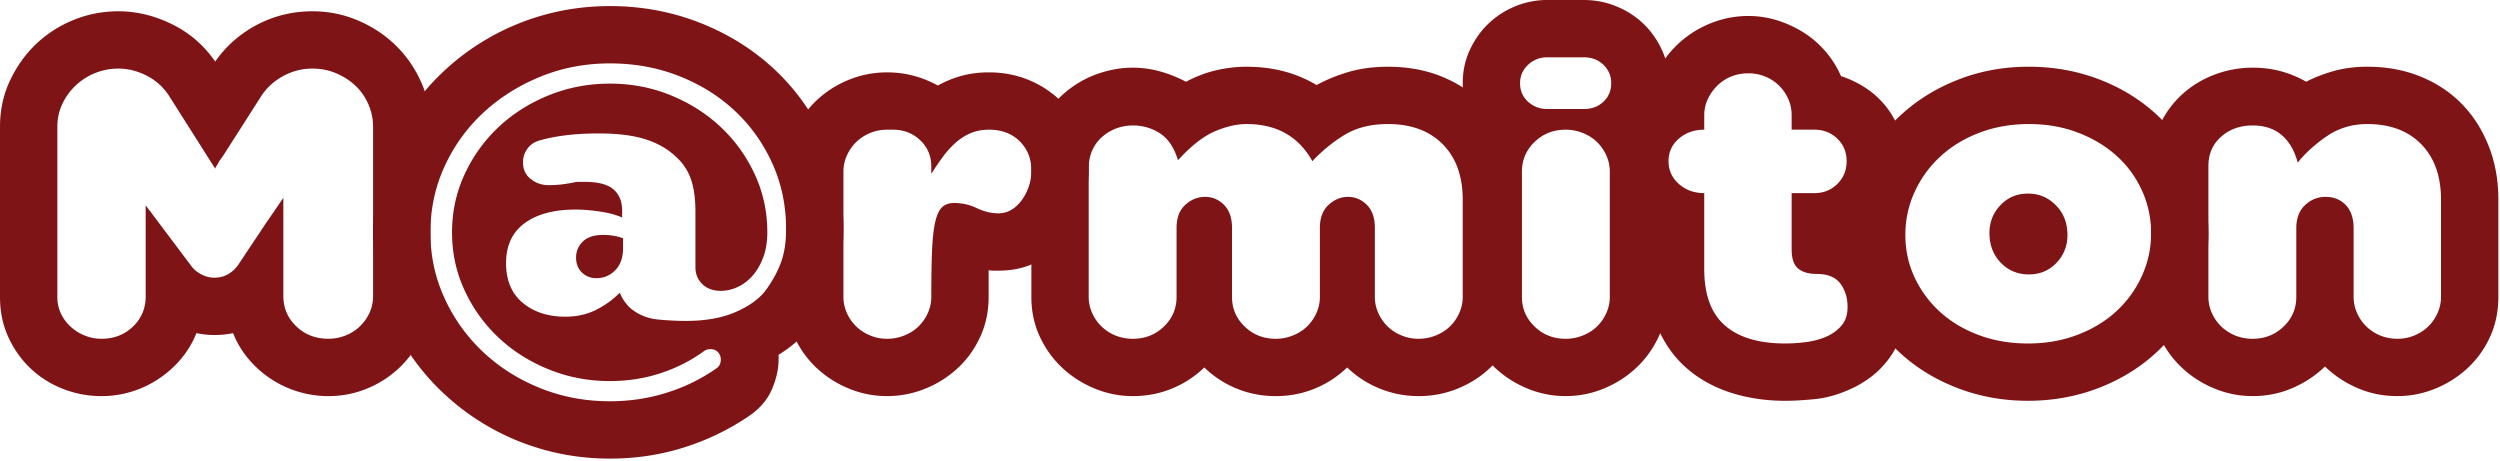
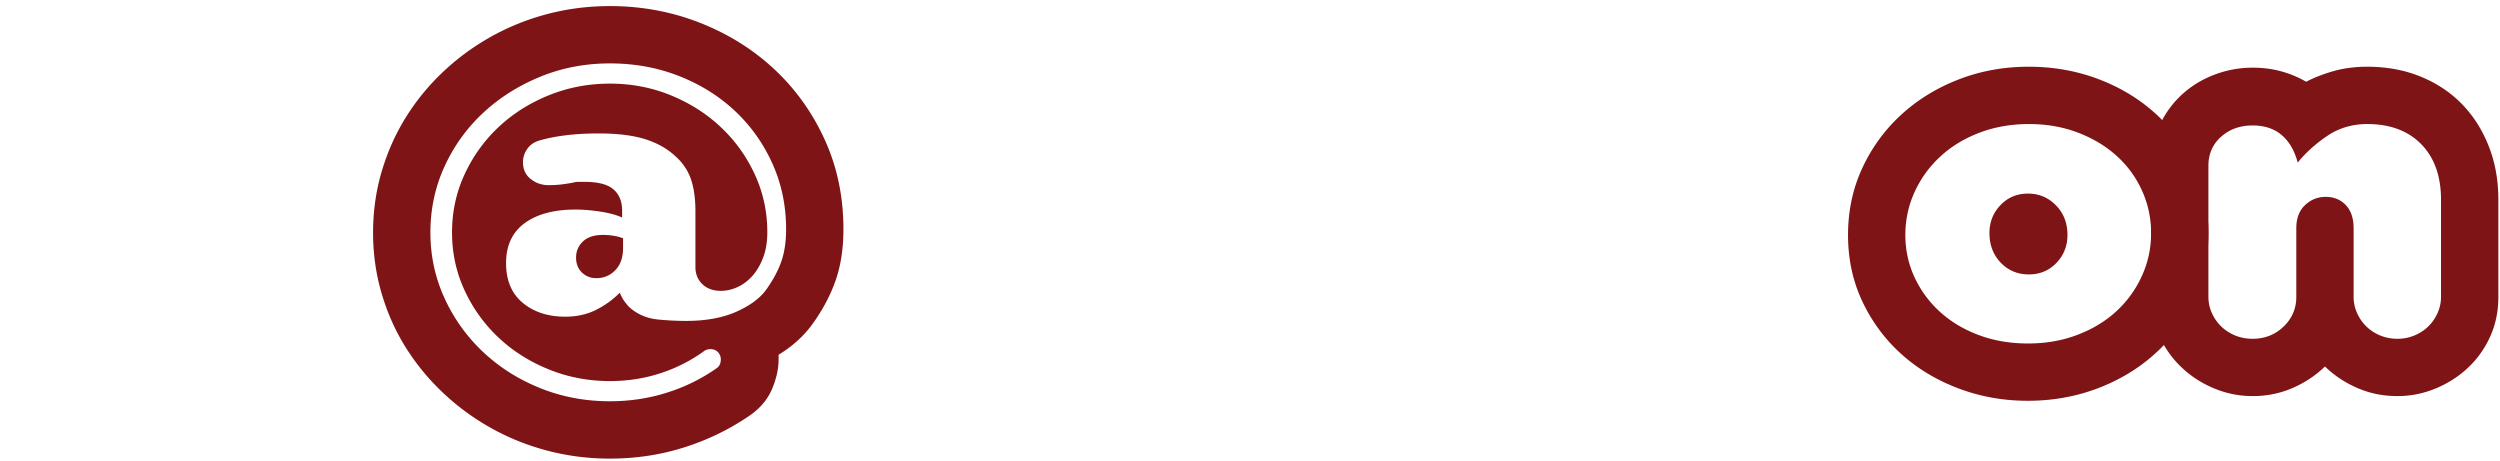
<svg xmlns="http://www.w3.org/2000/svg" width="640" height="118" viewBox="0 0 640 118" fill="#7F1416">
-   <path d="M50.282 85.286a24.066 24.066 0 0 1-3.91 6.555 26.796 26.796 0 0 1-5.714 5.113 26.544 26.544 0 0 1-6.975 3.308 26.089 26.089 0 0 1-7.7 1.143A26.92 26.92 0 0 1 16.24 99.6c-3.127-1.204-5.894-2.927-8.3-5.173-2.406-2.242-4.33-4.931-5.774-8.059S0 79.795 0 76.023V32.478c0-4.25.842-8.18 2.526-11.787s3.909-6.737 6.675-9.383c2.766-2.644 5.974-4.71 9.624-6.194 3.648-1.483 7.478-2.227 11.488-2.227 4.651 0 9.222 1.105 13.713 3.309 4.492 2.206 8.18 5.394 11.067 9.564 2.806-4.01 6.395-7.158 10.767-9.444 4.369-2.285 9.082-3.428 14.134-3.428 4.008 0 7.836.763 11.488 2.288 3.648 1.524 6.856 3.608 9.624 6.254s4.97 5.773 6.615 9.381c1.644 3.61 2.467 7.5 2.467 11.669v43.304c0 3.69-.721 7.096-2.165 10.224-1.443 3.129-3.367 5.833-5.773 8.12a26.55 26.55 0 0 1-8.3 5.352c-3.128 1.286-6.418 1.925-9.865 1.925-2.646 0-5.234-.38-7.76-1.143a26.224 26.224 0 0 1-7.036-3.308 26.76 26.76 0 0 1-5.715-5.113 24.06 24.06 0 0 1-3.908-6.555c-.803.162-1.585.282-2.346.36a23.51 23.51 0 0 1-2.467.12c-.722 0-1.464-.04-2.225-.12-.763-.078-1.545-.198-2.346-.36zm7.337-46.193c-.402.643-.782 1.205-1.143 1.684s-.622.923-.781 1.323c-.322.402-.523.763-.602 1.082L43.427 24.777c-1.444-2.323-3.368-4.109-5.774-5.353-2.405-1.242-4.854-1.864-7.338-1.864a15.908 15.908 0 0 0-10.945 4.328 15.518 15.518 0 0 0-3.428 4.75c-.842 1.807-1.263 3.75-1.263 5.834v43.545c0 1.526.3 2.93.902 4.21a10.713 10.713 0 0 0 2.466 3.368 11.923 11.923 0 0 0 3.608 2.287c1.363.562 2.806.842 4.33.842 3.206 0 5.893-1.043 8.06-3.13 2.165-2.082 3.248-4.649 3.248-7.697V52.56L48.96 68.077c.641.885 1.504 1.605 2.586 2.165 1.083.562 2.184.842 3.308.842 1.362 0 2.544-.3 3.548-.902a8.262 8.262 0 0 0 2.467-2.225l7.217-10.827a837.798 837.798 0 0 0 4.45-6.496v25.14c0 3.049 1.101 5.635 3.307 7.76 2.205 2.126 4.95 3.188 8.241 3.188 1.522 0 2.986-.28 4.39-.842a11.278 11.278 0 0 0 3.67-2.346 11.27 11.27 0 0 0 2.466-3.488c.601-1.323.902-2.745.902-4.27V32.473c0-2.001-.402-3.927-1.203-5.773-.802-1.844-1.905-3.428-3.307-4.75-1.404-1.324-3.048-2.386-4.932-3.188-1.884-.8-3.91-1.203-6.073-1.203-2.727 0-5.276.662-7.638 1.985-2.366 1.323-4.23 3.069-5.594 5.232l-9.147 14.318z" />
  <path d="M199.32 92.023c0 2.404-.563 4.931-1.685 7.577-1.123 2.647-3.006 4.892-5.652 6.736-5.133 3.53-10.727 6.256-16.78 8.18-6.058 1.925-12.411 2.887-19.068 2.887-5.454 0-10.727-.662-15.818-1.985a61.61 61.61 0 0 1-14.375-5.713 61.815 61.815 0 0 1-12.33-8.962 59.063 59.063 0 0 1-9.623-11.608c-2.688-4.251-4.774-8.882-6.257-13.896-1.484-5.01-2.225-10.242-2.225-15.697 0-5.452.74-10.686 2.225-15.7 1.483-5.01 3.567-9.663 6.257-13.954 2.685-4.288 5.893-8.18 9.623-11.668s7.837-6.474 12.33-8.963a61.527 61.527 0 0 1 14.375-5.713c5.091-1.323 10.364-1.986 15.818-1.986 8.1 0 15.777 1.426 23.036 4.27 7.256 2.849 13.612 6.818 19.066 11.909 5.452 5.093 9.763 11.127 12.931 18.103 3.169 6.978 4.751 14.598 4.751 22.856 0 4.813-.643 9.103-1.924 12.871-1.284 3.77-3.21 7.459-5.773 11.067-2.246 3.208-5.214 5.935-8.903 8.18v1.21zm-15.759 2.163c.641-.48.963-1.203.963-2.163a2.65 2.65 0 0 0-.722-1.864c-.481-.52-1.124-.782-1.924-.782a3.2 3.2 0 0 0-1.444.36c-3.367 2.485-7.117 4.412-11.245 5.772-4.133 1.366-8.482 2.047-13.052 2.047-5.533 0-10.766-1.002-15.698-3.009-4.93-2.003-9.221-4.732-12.87-8.18-3.65-3.447-6.539-7.478-8.66-12.09-2.126-4.61-3.188-9.52-3.188-14.735 0-5.293 1.062-10.244 3.187-14.856 2.124-4.61 5.01-8.641 8.66-12.09 3.648-3.446 7.94-6.173 12.871-8.18 4.933-2.004 10.165-3.009 15.698-3.009s10.746 1.004 15.638 3.009c4.89 2.005 9.161 4.734 12.81 8.18 3.648 3.449 6.537 7.478 8.66 12.09 2.124 4.612 3.188 9.522 3.188 14.735 0 2.487-.361 4.672-1.083 6.555-.721 1.885-1.644 3.45-2.766 4.69-1.124 1.245-2.387 2.188-3.789 2.83-1.404.642-2.826.961-4.27.961-2.005 0-3.608-.6-4.81-1.804-1.043-1.04-1.605-2.364-1.684-3.969V54.25c0-3.37-.382-6.152-1.143-8.36-.763-2.205-2.026-4.109-3.789-5.714-2.086-2.003-4.692-3.506-7.82-4.51-3.126-1.002-7.137-1.503-12.029-1.503-5.934 0-10.988.601-15.156 1.804-1.364.402-2.406 1.124-3.127 2.165-.722 1.043-1.083 2.165-1.083 3.367 0 1.846.662 3.29 1.985 4.332s2.826 1.564 4.51 1.564c1.282 0 2.406-.06 3.368-.182.962-.119 1.883-.26 2.766-.421.56-.16 1.101-.241 1.624-.241h1.503c3.447 0 5.913.643 7.4 1.924 1.482 1.284 2.224 3.088 2.224 5.413v1.804c-1.364-.641-3.187-1.14-5.474-1.504-2.285-.36-4.432-.54-6.435-.54-5.533 0-9.885 1.162-13.052 3.487-3.168 2.327-4.75 5.734-4.75 10.223 0 4.413 1.422 7.8 4.27 10.166 2.845 2.366 6.473 3.548 10.884 3.548 2.887 0 5.475-.56 7.758-1.684a23.127 23.127 0 0 0 6.194-4.45c.24.563.52 1.125.842 1.684.32.48.68.962 1.082 1.443.4.483.882.923 1.444 1.323 1.843 1.366 3.988 2.165 6.434 2.405 2.445.24 4.83.361 7.159.361 5.051 0 9.342-.782 12.87-2.345 3.528-1.564 6.095-3.47 7.7-5.715 1.763-2.483 3.047-4.89 3.85-7.217.8-2.324 1.202-5.051 1.202-8.18 0-6.014-1.163-11.609-3.488-16.782-2.327-5.172-5.516-9.664-9.564-13.471-4.05-3.807-8.821-6.797-14.314-8.964-5.494-2.163-11.41-3.248-17.743-3.248-6.335 0-12.29 1.141-17.862 3.428-5.574 2.285-10.447 5.373-14.616 9.263-4.17 3.89-7.459 8.46-9.864 13.713-2.406 5.253-3.608 10.885-3.608 16.9 0 5.936 1.202 11.53 3.608 16.781 2.405 5.253 5.694 9.844 9.864 13.773 4.169 3.93 9.042 7.018 14.616 9.263 5.572 2.244 11.527 3.368 17.862 3.368 5.13 0 10.024-.744 14.676-2.227 4.653-1.475 8.904-3.58 12.752-6.307zM152.647 71.21c-1.443 0-2.667-.481-3.668-1.443-1.004-.962-1.504-2.244-1.504-3.85 0-1.604.581-2.966 1.744-4.09 1.162-1.122 2.866-1.684 5.112-1.684 1.924 0 3.648.282 5.172.842v2.527c0 2.404-.662 4.29-1.985 5.653-1.323 1.367-2.946 2.045-4.87 2.045z" />
-   <path d="M253.09 76.023c0 3.69-.722 7.096-2.162 10.223-1.44 3.13-3.38 5.817-5.822 8.06a26.873 26.873 0 0 1-8.34 5.232 26.006 26.006 0 0 1-9.722 1.865c-3.36 0-6.6-.641-9.72-1.925-3.119-1.281-5.88-3.046-8.281-5.292-2.4-2.242-4.3-4.91-5.7-7.998s-2.1-6.474-2.1-10.165V43.906c0-3.608.702-6.978 2.106-10.105 1.401-3.127 3.286-5.813 5.652-8.058 2.365-2.244 5.112-4.01 8.241-5.293 3.127-1.283 6.414-1.924 9.865-1.924 4.57 0 8.9 1.126 12.991 3.368a26.702 26.702 0 0 1 6.016-2.466c2.165-.601 4.529-.902 7.096-.902 3.527 0 6.837.622 9.924 1.864 3.086 1.244 5.794 2.968 8.119 5.172 2.325 2.208 4.15 4.854 5.474 7.94 1.323 3.09 1.985 6.478 1.985 10.165 0 2.327-.423 4.973-1.269 7.94-.845 2.968-2.195 5.756-4.048 8.36-1.853 2.608-4.25 4.812-7.19 6.616-2.941 1.804-6.506 2.706-10.697 2.706H254.3a6.13 6.13 0 0 1-1.209-.12v6.854h-.001zM227.107 33.2c-1.525 0-2.968.28-4.33.84-1.365.564-2.547 1.323-3.548 2.288a10.995 10.995 0 0 0-2.406 3.427 9.91 9.91 0 0 0-.902 4.15v32.117c0 1.445.3 2.826.902 4.15a10.974 10.974 0 0 0 2.406 3.427c1.001.964 2.183 1.727 3.548 2.287 1.362.562 2.805.842 4.33.842 1.522 0 2.986-.28 4.39-.842 1.401-.56 2.604-1.323 3.608-2.287a11.026 11.026 0 0 0 2.405-3.428 9.91 9.91 0 0 0 .902-4.15c0-4.648.06-8.518.18-11.607.121-3.086.38-5.552.783-7.4.4-1.84.98-3.145 1.743-3.908.762-.761 1.823-1.143 3.188-1.143 2.003 0 3.927.442 5.773 1.323 1.844.885 3.687 1.323 5.533 1.323 1.202 0 2.304-.3 3.307-.9 1.002-.601 1.883-1.423 2.646-2.467a13.08 13.08 0 0 0 1.804-3.488 12.52 12.52 0 0 0 .662-4.09c0-3.046-1.004-5.551-3.007-7.519-2.005-1.964-4.614-2.945-7.82-2.945-1.764 0-3.349.3-4.75.9a13.955 13.955 0 0 0-3.85 2.468 23.582 23.582 0 0 0-3.247 3.608 74.404 74.404 0 0 0-2.947 4.332v-1.924c0-2.646-.943-4.873-2.826-6.677-1.885-1.805-4.23-2.705-7.038-2.705h-1.44v-.002z" />
-   <path d="M290.016 17.323c2.324 0 4.65.322 6.976.962a31.971 31.971 0 0 1 6.617 2.647c2.565-1.363 5.15-2.346 7.757-2.947a34.39 34.39 0 0 1 7.758-.9c6.735 0 12.71 1.563 17.925 4.69 2.484-1.364 5.232-2.484 8.239-3.367 3.008-.884 6.355-1.323 10.046-1.323 5.052 0 9.64.84 13.772 2.525 4.128 1.684 7.678 4.031 10.646 7.036 2.965 3.01 5.273 6.599 6.917 10.767 1.643 4.17 2.468 8.74 2.468 13.713v24.899c0 3.69-.705 7.096-2.107 10.223-1.402 3.13-3.307 5.817-5.713 8.06-2.405 2.246-5.173 3.99-8.3 5.232-3.128 1.244-6.416 1.865-9.863 1.865-3.45 0-6.758-.641-9.925-1.925-3.168-1.281-5.953-3.086-8.359-5.412a26.003 26.003 0 0 1-8.3 5.412c-3.128 1.286-6.458 1.925-9.985 1.925-3.53 0-6.856-.641-9.985-1.925a26.003 26.003 0 0 1-8.3-5.412 26.003 26.003 0 0 1-8.301 5.412c-3.128 1.286-6.456 1.925-9.985 1.925-3.368 0-6.617-.641-9.744-1.925-3.127-1.281-5.894-3.046-8.301-5.292-2.406-2.242-4.33-4.91-5.773-7.998s-2.165-6.474-2.165-10.165V43.186c0-4.25.782-8 2.345-11.247 1.564-3.248 3.608-5.954 6.136-8.119s5.31-3.79 8.36-4.871c3.05-1.084 6.096-1.626 9.144-1.626zm-11.308 25.861v32.839c0 1.445.3 2.826.902 4.15a10.974 10.974 0 0 0 2.406 3.427c1.001.964 2.183 1.727 3.548 2.287 1.362.562 2.845.842 4.45.842 3.127 0 5.773-1.043 7.94-3.129 2.165-2.082 3.247-4.61 3.247-7.577V58.34c0-2.566.74-4.53 2.225-5.894 1.483-1.364 3.188-2.046 5.114-2.046 1.843 0 3.446.682 4.81 2.046 1.363 1.365 2.046 3.328 2.046 5.894v17.682c0 2.967 1.082 5.495 3.247 7.577 2.165 2.086 4.813 3.13 7.94 3.13 1.522 0 2.986-.28 4.39-.843 1.402-.56 2.605-1.323 3.608-2.287 1.002-.962 1.804-2.105 2.406-3.428s.902-2.704.902-4.15V58.342c0-2.566.74-4.53 2.225-5.894 1.483-1.364 3.146-2.046 4.991-2.046 1.844 0 3.447.682 4.813 2.046 1.363 1.365 2.045 3.328 2.045 5.894v17.682c0 1.445.3 2.826.902 4.15s1.402 2.467 2.403 3.427c1.002.964 2.184 1.727 3.55 2.287 1.363.562 2.808.842 4.332.842s2.986-.28 4.39-.842c1.402-.56 2.607-1.323 3.608-2.287a11.032 11.032 0 0 0 2.408-3.428c.6-1.323.9-2.704.9-4.15V51.125c0-6.015-1.705-10.746-5.112-14.196-3.409-3.447-8.083-5.172-14.014-5.172-4.331 0-8 .902-11.007 2.706-3.006 1.805-5.793 4.071-8.359 6.796-3.529-6.333-9.142-9.504-16.84-9.504-2.486 0-5.192.622-8.118 1.865-2.928 1.244-6.074 3.711-9.442 7.398-.962-3.206-2.486-5.493-4.572-6.855-2.086-1.365-4.411-2.045-6.976-2.045-1.444 0-2.827.24-4.15.722a11.702 11.702 0 0 0-3.608 2.105c-1.082.922-1.945 2.065-2.586 3.427-.644 1.365-.964 2.97-.964 4.813z" />
-   <path d="M405.492 0c2.887 0 5.655.541 8.301 1.624s4.95 2.567 6.918 4.45c1.964 1.887 3.548 4.13 4.75 6.737 1.203 2.607 1.805 5.435 1.805 8.481 0 2.163-.282 4.19-.842 6.074-.562 1.885-1.364 3.59-2.406 5.112 1.844 3.45 2.769 7.258 2.769 11.428v32.117c0 3.69-.724 7.08-2.165 10.165-1.445 3.088-3.368 5.756-5.773 7.998-2.406 2.246-5.174 4.013-8.301 5.292-3.127 1.286-6.377 1.925-9.744 1.925s-6.617-.641-9.745-1.925c-3.127-1.281-5.895-3.046-8.298-5.292-2.408-2.242-4.332-4.91-5.774-7.998-1.445-3.088-2.165-6.474-2.165-10.165V43.906a24.606 24.606 0 0 1 2.767-11.428c-2.086-3.046-3.127-6.775-3.127-11.186 0-3.046.6-5.874 1.804-8.48s2.785-4.851 4.75-6.738c1.966-1.883 4.25-3.368 6.856-4.45C390.477.54 393.226 0 396.112 0h9.38zm-9.381 14.675c-1.924 0-3.569.643-4.931 1.923-1.366 1.285-2.045 2.849-2.045 4.692 0 1.923.679 3.51 2.045 4.751 1.362 1.244 3.007 1.865 4.931 1.865h9.381c2.004 0 3.669-.62 4.992-1.865 1.323-1.242 1.986-2.828 1.986-4.75 0-1.844-.663-3.408-1.986-4.693-1.323-1.282-2.988-1.923-4.992-1.923h-9.381zm4.69 18.526c-3.126 0-5.772 1.043-7.94 3.128-2.162 2.084-3.247 4.611-3.247 7.577v32.117c0 2.967 1.083 5.495 3.248 7.577 2.165 2.086 4.813 3.13 7.94 3.13 1.524 0 2.986-.28 4.392-.843 1.402-.56 2.604-1.323 3.608-2.287a11.026 11.026 0 0 0 2.405-3.428c.6-1.323.9-2.704.9-4.15V43.907c0-1.445-.3-2.827-.9-4.15a11.005 11.005 0 0 0-2.405-3.427c-1.004-.965-2.206-1.724-3.608-2.288a11.753 11.753 0 0 0-4.392-.84z" />
-   <path d="M478.629 59.543c3.127 2.327 5.433 5.232 6.917 8.722 1.483 3.486 2.227 6.916 2.227 10.286 0 2.886-.422 5.472-1.264 7.757-.84 2.287-1.966 4.313-3.368 6.074-1.404 1.765-2.947 3.25-4.63 4.45-1.685 1.205-3.37 2.165-5.052 2.887-3.048 1.366-6.036 2.184-8.963 2.467-2.93.28-5.393.421-7.398.421-5.052 0-9.744-.703-14.074-2.104-4.33-1.402-8.081-3.487-11.246-6.255-3.17-2.766-5.655-6.254-7.459-10.464s-2.706-9.161-2.706-14.855v-9.622c-2.727-2.004-4.931-4.531-6.617-7.58-1.684-3.046-2.526-6.536-2.526-10.463 0-4.251.962-7.94 2.887-11.068s4.288-5.611 7.096-7.458a24.697 24.697 0 0 1 3.668-7.518 26.78 26.78 0 0 1 5.774-5.895 26.697 26.697 0 0 1 7.338-3.849 25.597 25.597 0 0 1 8.36-1.383c2.564 0 5.05.382 7.458 1.143a28.69 28.69 0 0 1 6.736 3.127 24.801 24.801 0 0 1 5.594 4.871 24.468 24.468 0 0 1 3.91 6.254 26.085 26.085 0 0 1 6.376 3.07 22.172 22.172 0 0 1 5.231 4.812c1.483 1.885 2.647 4.01 3.488 6.375.842 2.367 1.263 4.873 1.263 7.519 0 3.77-.823 7.239-2.467 10.405-1.64 3.163-3.828 5.79-6.553 7.874zM465.103 70.13c-2.069 0-3.658-.46-4.773-1.383-1.112-.92-1.669-2.544-1.669-4.873V49.438h5.843c2.308 0 4.257-.781 5.845-2.345s2.386-3.507 2.386-5.833c0-2.325-.797-4.251-2.386-5.773s-3.54-2.286-5.845-2.286h-5.843v-3.728c0-1.445-.282-2.806-.842-4.091a11.156 11.156 0 0 0-2.345-3.428 10.77 10.77 0 0 0-3.55-2.345 11.293 11.293 0 0 0-4.33-.842c-1.605 0-3.09.281-4.45.842a10.75 10.75 0 0 0-3.55 2.345 12.073 12.073 0 0 0-2.405 3.428 9.553 9.553 0 0 0-.9 4.09v3.73c-2.568 0-4.735.76-6.497 2.285s-2.646 3.448-2.646 5.773c0 2.326.883 4.27 2.646 5.833s3.93 2.345 6.496 2.345v19.487c0 6.495 1.757 11.289 5.276 14.375s8.672 4.63 15.466 4.63c1.678 0 3.454-.118 5.333-.36 1.882-.241 3.6-.702 5.157-1.382s2.857-1.624 3.896-2.828c1.04-1.203 1.56-2.806 1.56-4.811 0-2.325-.617-4.311-1.85-5.956-1.232-1.64-3.241-2.464-6.023-2.464z" />
  <path d="M473.096 60.145c0-6.174 1.22-11.887 3.663-17.141 2.443-5.251 5.766-9.803 9.971-13.653 4.204-3.849 9.111-6.856 14.717-9.023s11.573-3.247 17.9-3.247c6.326 0 12.29 1.062 17.897 3.187s10.492 5.093 14.658 8.9c4.165 3.81 7.448 8.322 9.85 13.531 2.401 5.213 3.604 10.868 3.604 16.96 0 6.255-1.22 12.011-3.665 17.264-2.443 5.253-5.765 9.784-9.971 13.591-4.204 3.81-9.11 6.777-14.715 8.902-5.606 2.124-11.573 3.186-17.898 3.186-6.249 0-12.176-1.062-17.782-3.186-5.606-2.125-10.49-5.072-14.657-8.842-4.164-3.768-7.468-8.24-9.91-13.412-2.442-5.17-3.662-10.84-3.662-17.017zm46.07 27.787c4.573 0 8.802-.74 12.692-2.227 3.888-1.483 7.218-3.507 9.984-6.072 2.769-2.565 4.934-5.574 6.497-9.022s2.345-7.097 2.345-10.947c0-3.768-.763-7.356-2.285-10.767a26.67 26.67 0 0 0-6.436-8.9c-2.769-2.528-6.074-4.53-9.923-6.014-3.85-1.483-8.06-2.227-12.633-2.227-4.57 0-8.802.744-12.689 2.227-3.89 1.485-7.239 3.53-10.044 6.134a28.208 28.208 0 0 0-6.557 9.083c-1.564 3.448-2.346 7.096-2.346 10.945 0 3.85.782 7.459 2.346 10.826a27.616 27.616 0 0 0 6.497 8.842c2.766 2.526 6.073 4.51 9.922 5.954 3.85 1.443 8.06 2.165 12.63 2.165zm.24-17.682c-2.887 0-5.29-1.002-7.217-3.009-1.924-2.001-2.887-4.53-2.887-7.577 0-2.806.942-5.19 2.827-7.159 1.883-1.963 4.228-2.946 7.036-2.946 2.806 0 5.192 1.003 7.158 3.008 1.964 2.006 2.947 4.531 2.947 7.578 0 2.807-.943 5.194-2.827 7.158-1.883 1.964-4.23 2.947-7.037 2.947z" />
  <path d="M550.68 42.46c0-3.927.743-7.436 2.228-10.525 1.482-3.086 3.427-5.713 5.833-7.878 2.405-2.165 5.174-3.828 8.3-4.992a27.428 27.428 0 0 1 9.625-1.744c2.644 0 5.111.322 7.397.963 2.287.642 4.391 1.526 6.316 2.646 2.163-1.122 4.55-2.045 7.156-2.769 2.607-.721 5.433-1.08 8.481-1.08 4.973 0 9.52.84 13.655 2.526 4.13 1.683 7.657 4.03 10.584 7.036 2.928 3.008 5.212 6.598 6.856 10.766s2.468 8.74 2.468 13.713v24.899c0 3.69-.703 7.08-2.105 10.165-1.404 3.088-3.308 5.756-5.713 7.998-2.406 2.246-5.174 4.013-8.301 5.292a25.392 25.392 0 0 1-9.744 1.925c-3.608 0-6.999-.68-10.163-2.045-3.17-1.364-5.956-3.206-8.361-5.532-2.406 2.326-5.193 4.17-8.36 5.532-3.17 1.365-6.554 2.045-10.163 2.045-3.37 0-6.617-.641-9.746-1.925-3.127-1.281-5.893-3.046-8.299-5.292-2.405-2.242-4.331-4.91-5.773-7.998-1.445-3.088-2.165-6.474-2.165-10.165v-33.56h-.005zm14.676 33.563c0 1.445.3 2.826.902 4.15s1.402 2.467 2.406 3.427c1.001.964 2.183 1.727 3.548 2.287 1.364.562 2.847.842 4.452.842 3.127 0 5.773-1.043 7.938-3.129 2.165-2.082 3.25-4.61 3.25-7.577V58.46c0-2.565.747-4.552 2.243-5.956 1.496-1.401 3.253-2.104 5.277-2.104 2.101 0 3.819.703 5.153 2.104 1.334 1.404 2.002 3.39 2.002 5.956v17.562c0 1.445.296 2.826.896 4.15s1.396 2.467 2.392 3.427a11.112 11.112 0 0 0 3.53 2.287c1.356.562 2.832.842 4.427.842 1.515 0 2.949-.28 4.306-.842 1.358-.56 2.535-1.323 3.529-2.287.996-.962 1.795-2.105 2.392-3.428s.9-2.704.9-4.15V51.125c0-6.015-1.683-10.746-5.051-14.196-3.368-3.447-7.981-5.172-13.834-5.172-3.848 0-7.276 1.023-10.285 3.067-3.007 2.047-5.516 4.313-7.517 6.798-.804-3.049-2.165-5.394-4.091-7.038-1.923-1.643-4.41-2.466-7.457-2.466-3.21 0-5.896.962-8.06 2.887-2.165 1.922-3.25 4.41-3.25 7.457v33.562h.002z" />
</svg>